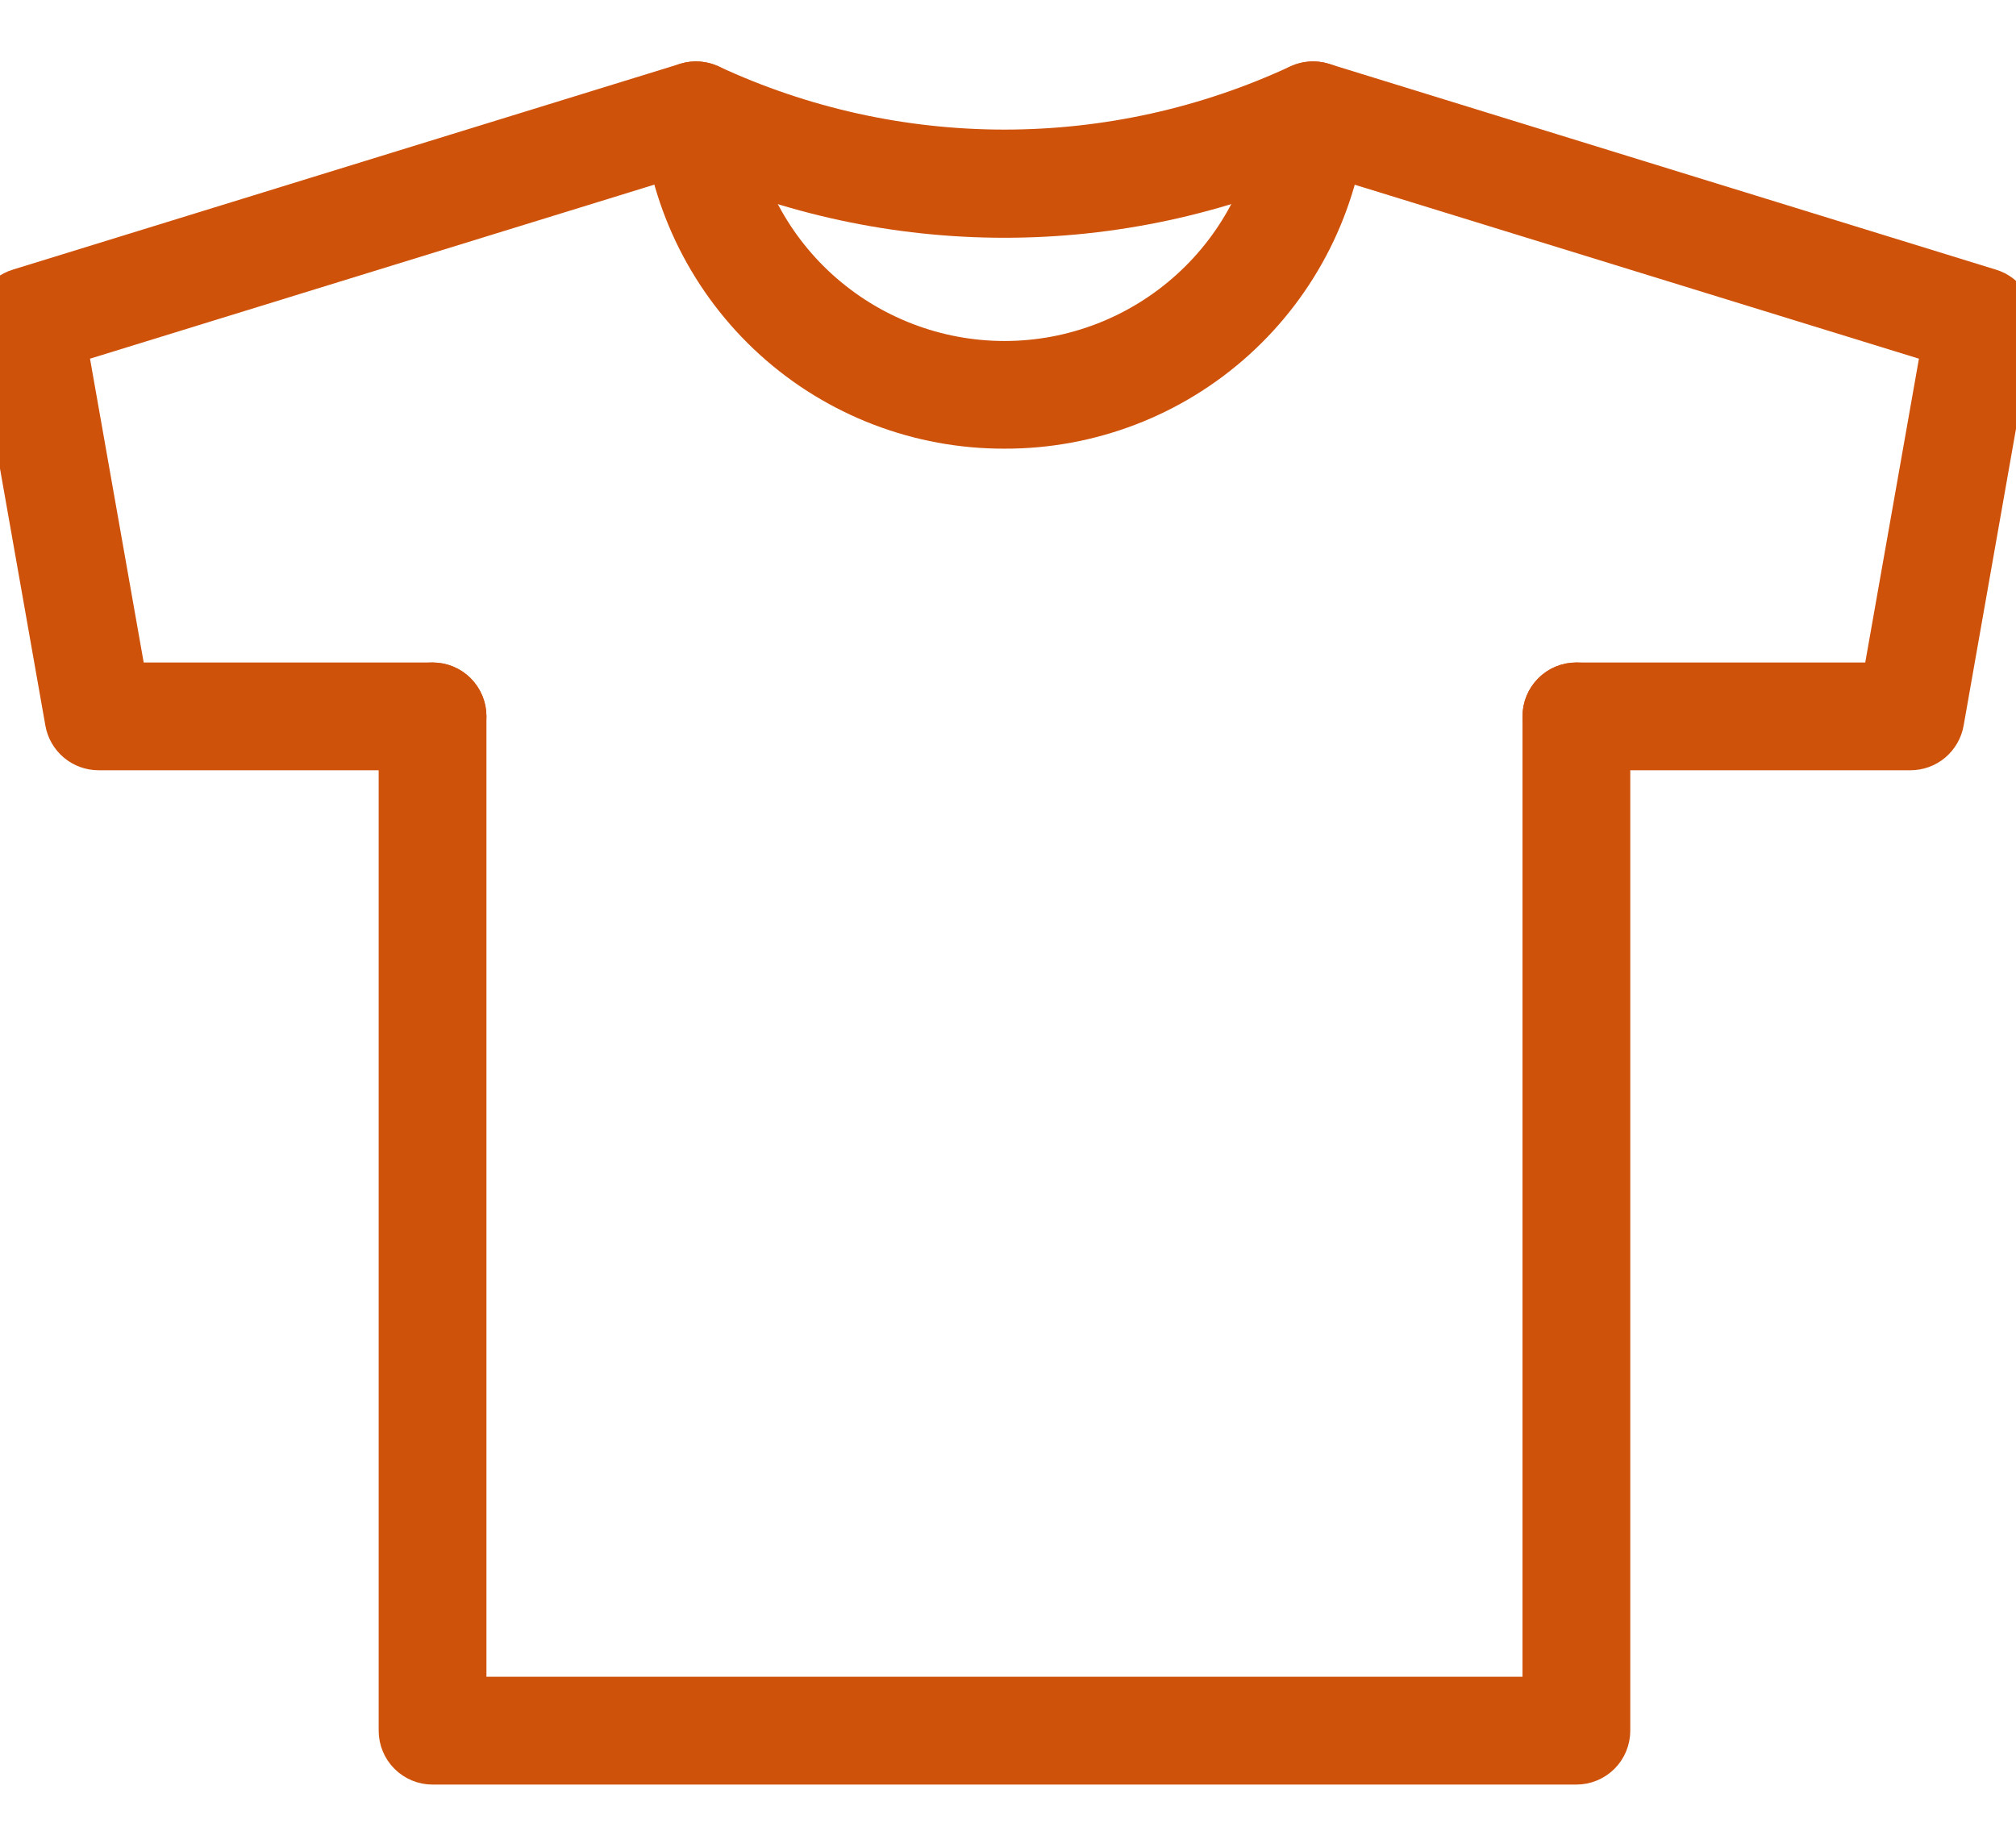
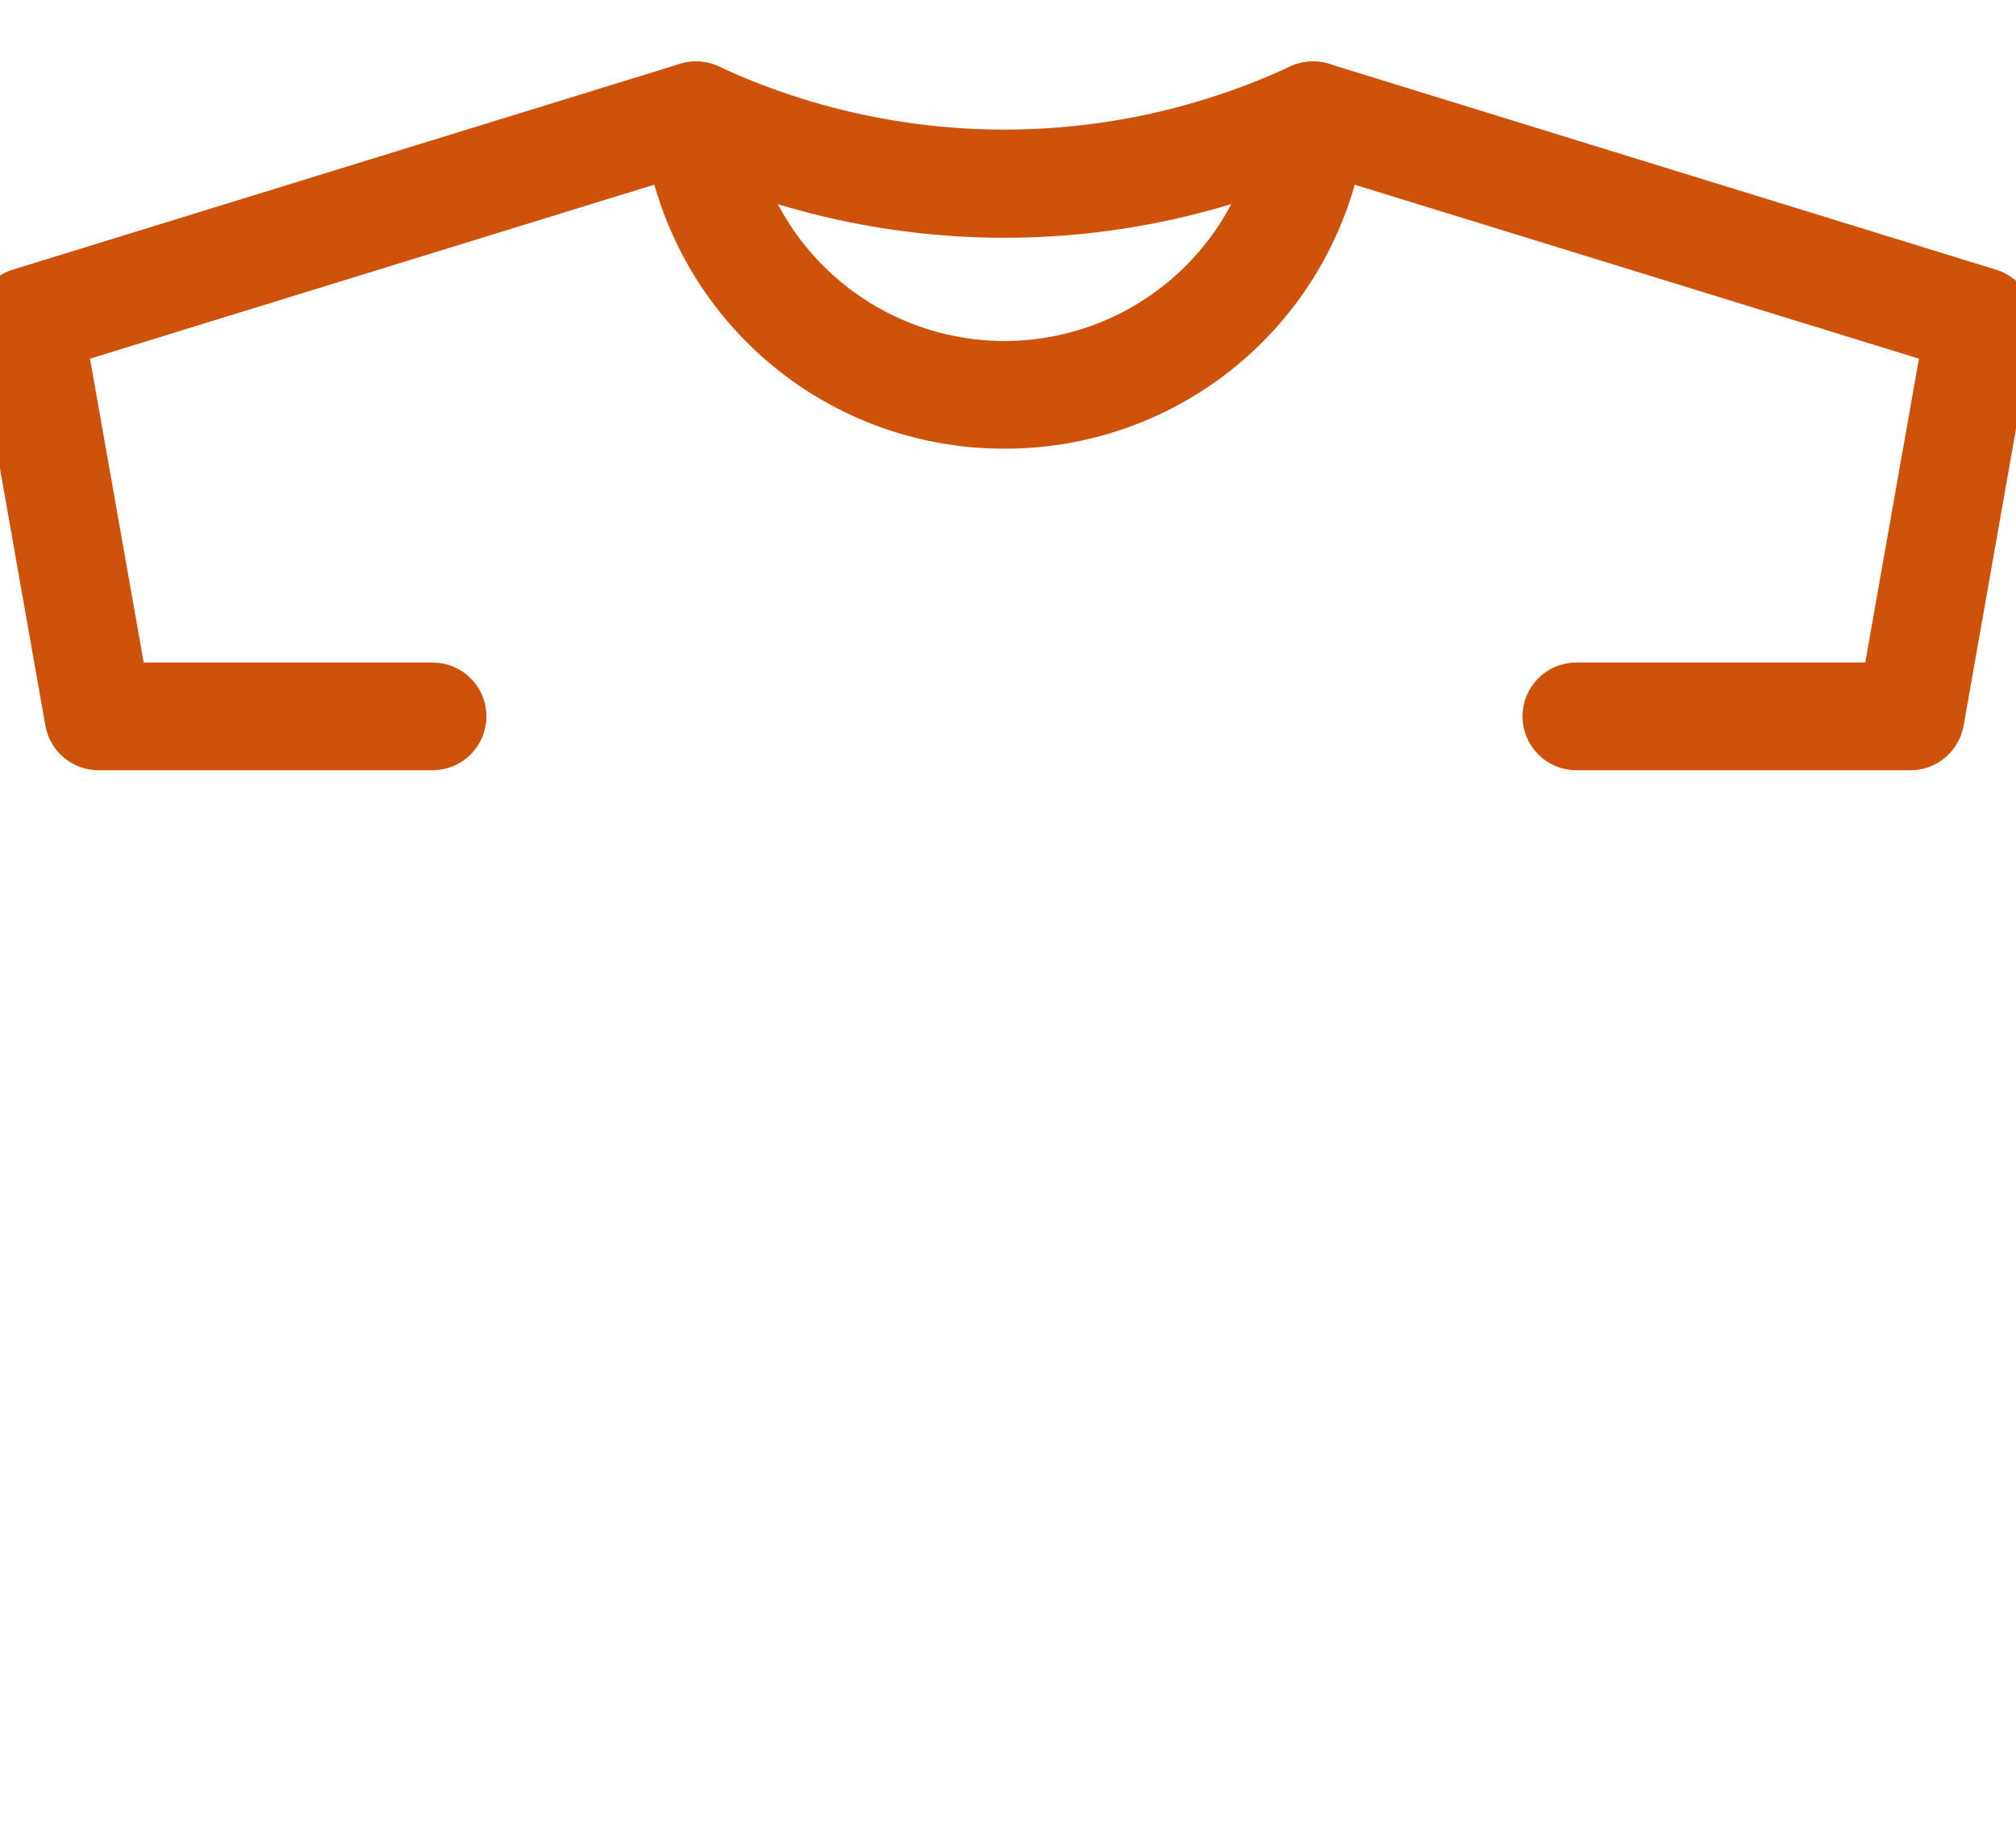
<svg xmlns="http://www.w3.org/2000/svg" width="24" height="22" viewBox="0 0 24 22" fill="none">
-   <path d="M18.766 20.948H5.149C5.059 20.948 4.972 20.912 4.908 20.848C4.844 20.784 4.808 20.697 4.808 20.606V8.529C4.808 8.439 4.844 8.352 4.908 8.288C4.972 8.223 5.059 8.188 5.149 8.188C5.24 8.188 5.327 8.223 5.391 8.288C5.455 8.352 5.491 8.439 5.491 8.529V20.264H18.425V8.529C18.425 8.439 18.461 8.352 18.525 8.288C18.589 8.223 18.676 8.188 18.766 8.188C18.857 8.188 18.944 8.223 19.008 8.288C19.072 8.352 19.108 8.439 19.108 8.529V20.606C19.108 20.697 19.072 20.784 19.008 20.848C18.944 20.912 18.857 20.948 18.766 20.948Z" fill="#CF520B" stroke="#CF520B" stroke-width="0.6" />
  <path d="M22.744 8.871H18.767C18.676 8.871 18.589 8.835 18.525 8.771C18.461 8.707 18.425 8.62 18.425 8.529C18.425 8.439 18.461 8.352 18.525 8.288C18.589 8.223 18.676 8.188 18.767 8.188H22.457L23.186 4.062L15.65 1.738C14.489 2.261 13.231 2.531 11.958 2.531C10.685 2.531 9.426 2.261 8.265 1.738L0.73 4.062L1.459 8.188H5.149C5.24 8.188 5.327 8.223 5.391 8.288C5.455 8.352 5.491 8.439 5.491 8.529C5.491 8.62 5.455 8.707 5.391 8.771C5.327 8.835 5.24 8.871 5.149 8.871H1.173C1.092 8.871 1.015 8.842 0.953 8.791C0.892 8.739 0.85 8.668 0.836 8.589L0.005 3.882C-0.009 3.8 0.007 3.716 0.05 3.645C0.093 3.574 0.161 3.521 0.241 3.497L8.186 1.046C8.264 1.022 8.349 1.027 8.425 1.061C9.531 1.576 10.737 1.843 11.958 1.843C13.179 1.843 14.385 1.576 15.491 1.061C15.567 1.027 15.652 1.022 15.73 1.046L23.675 3.498C23.755 3.522 23.823 3.575 23.866 3.646C23.909 3.717 23.925 3.801 23.911 3.883L23.081 8.588C23.067 8.667 23.025 8.739 22.964 8.791C22.902 8.843 22.824 8.871 22.744 8.871Z" fill="#CF520B" stroke="#CF520B" stroke-width="0.6" />
  <path d="M11.958 5.042C10.957 5.045 9.99 4.674 9.248 4.002C8.506 3.329 8.041 2.404 7.945 1.407C7.936 1.317 7.963 1.227 8.02 1.157C8.078 1.087 8.161 1.042 8.251 1.033C8.341 1.024 8.431 1.051 8.501 1.108C8.571 1.166 8.616 1.249 8.625 1.339C8.707 2.166 9.093 2.934 9.709 3.492C10.326 4.05 11.127 4.36 11.959 4.36C12.79 4.36 13.592 4.05 14.208 3.492C14.825 2.934 15.211 2.166 15.293 1.339C15.302 1.249 15.346 1.166 15.416 1.108C15.487 1.051 15.577 1.024 15.667 1.033C15.757 1.042 15.84 1.087 15.897 1.157C15.955 1.227 15.982 1.317 15.973 1.407C15.877 2.404 15.412 3.33 14.669 4.002C13.927 4.674 12.96 5.045 11.958 5.042Z" fill="#CF520B" stroke="#CF520B" stroke-width="0.6" />
</svg>